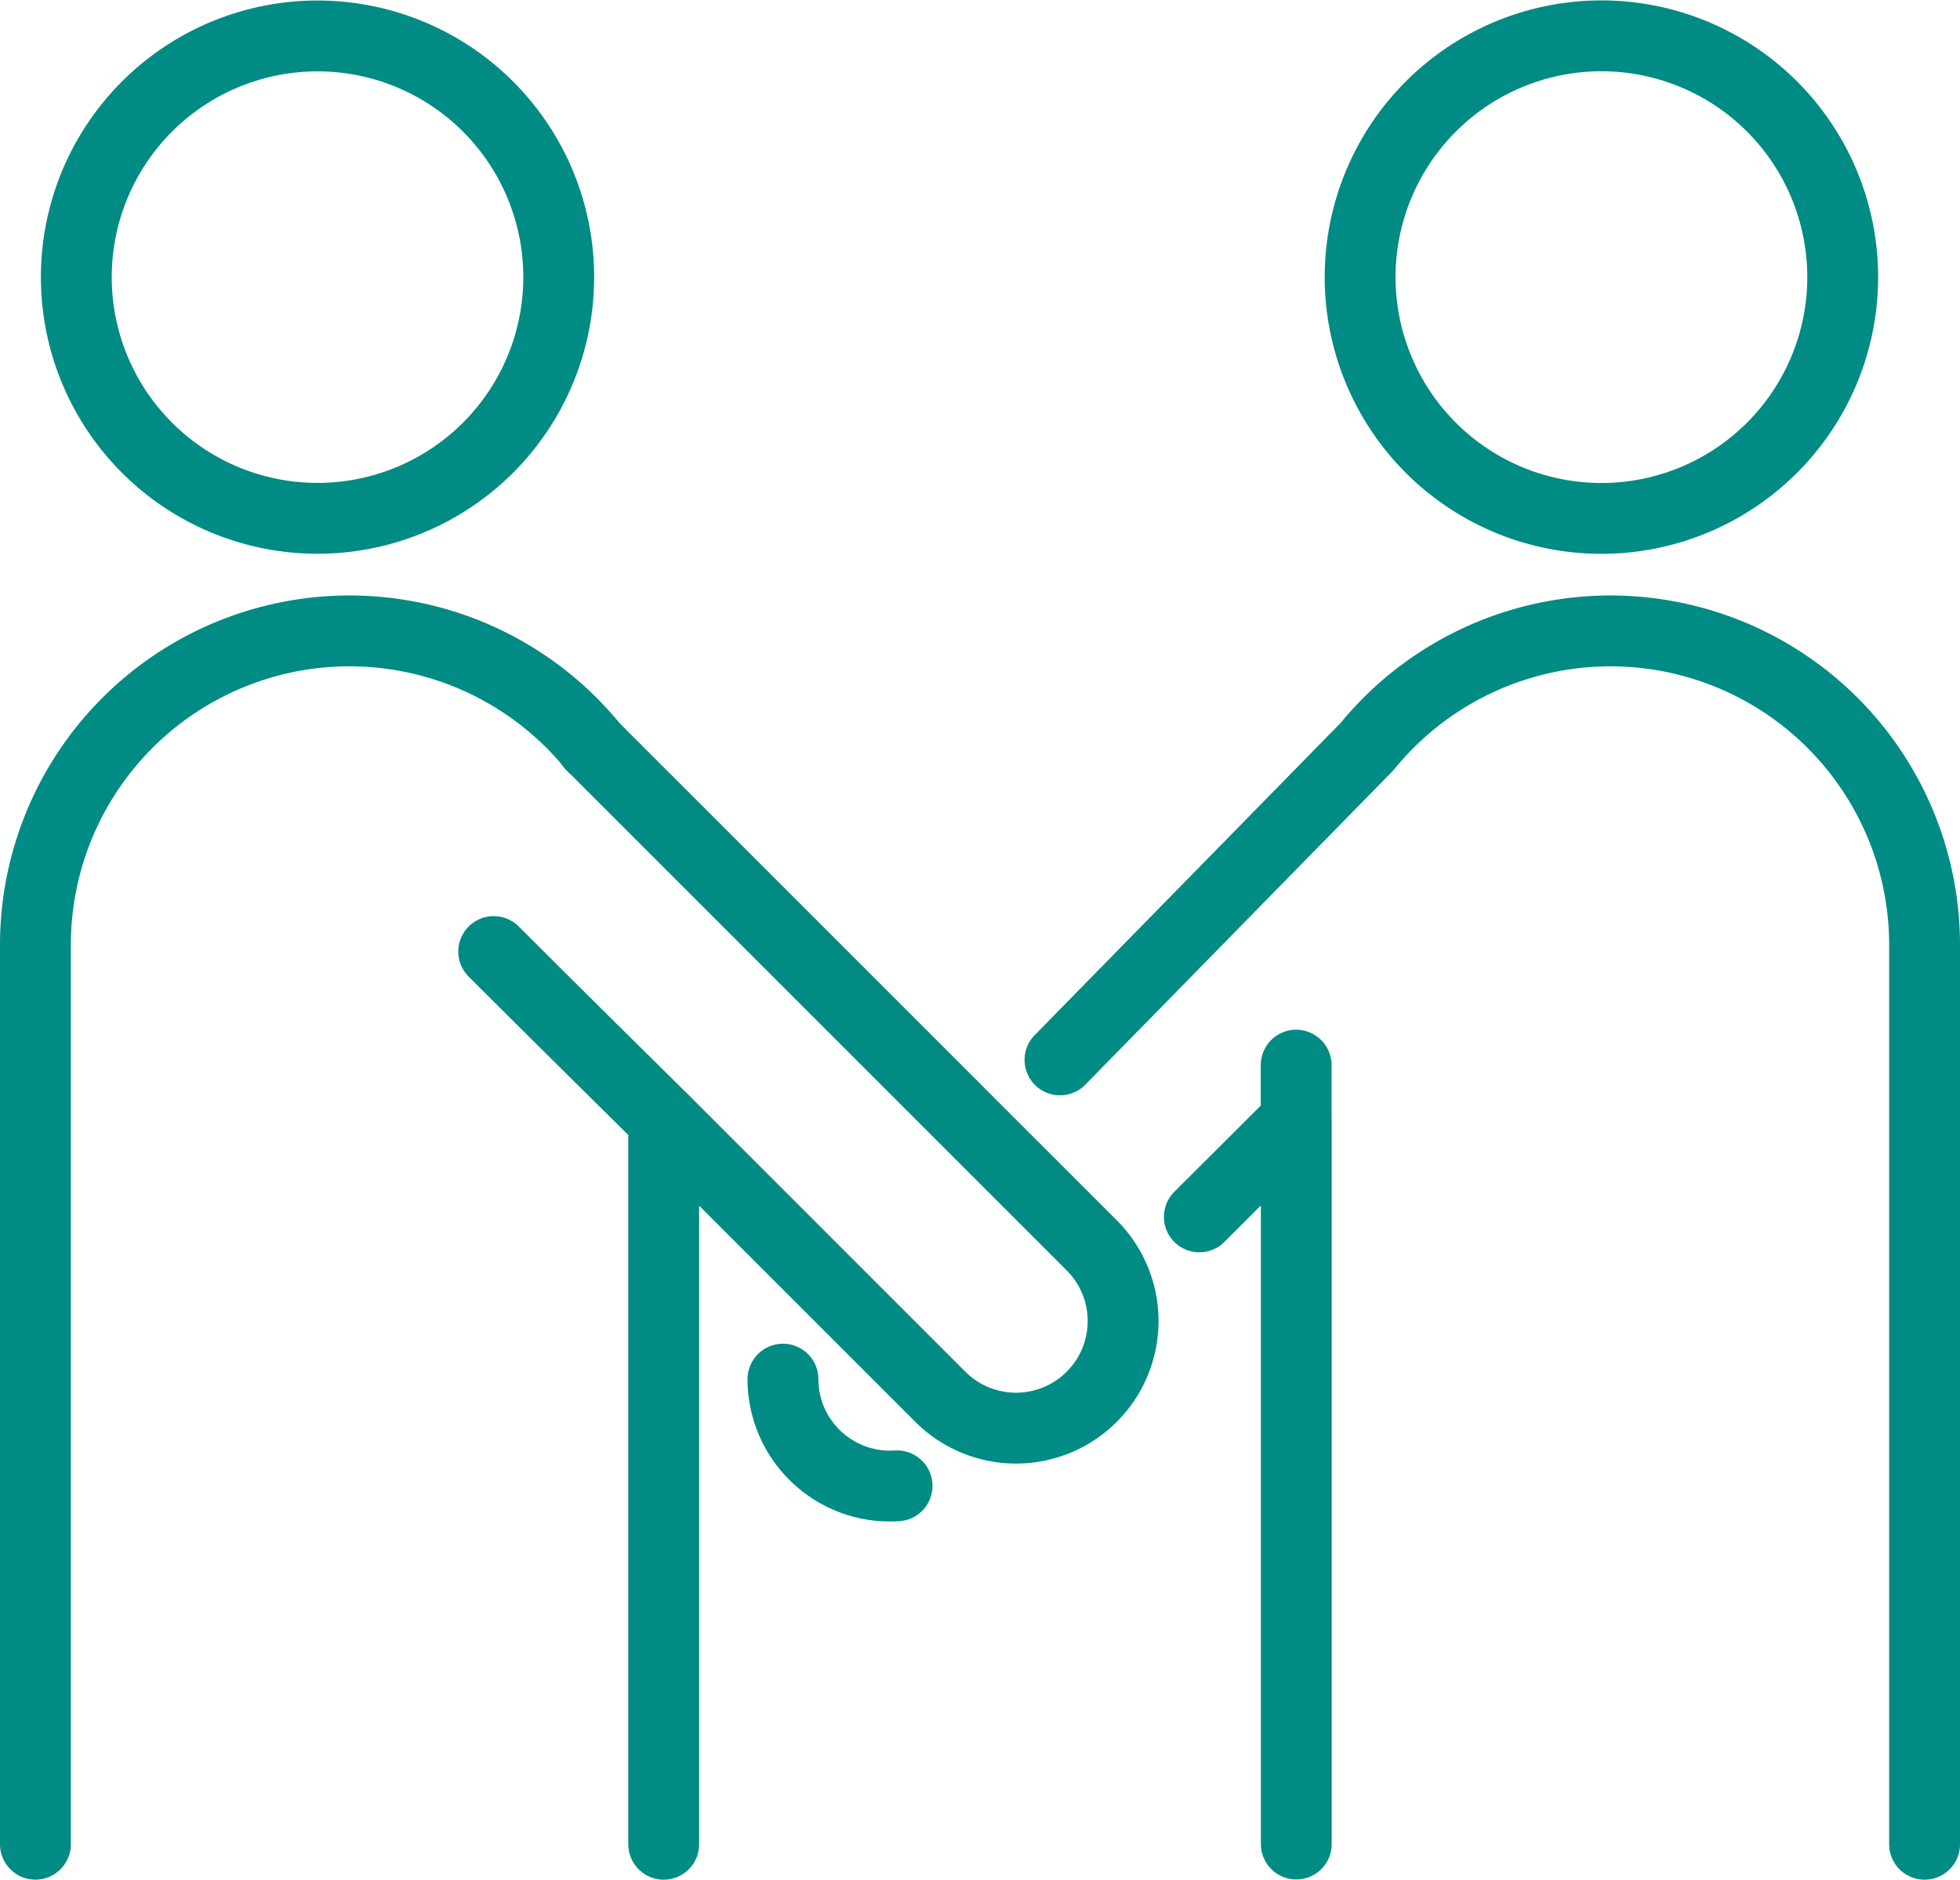
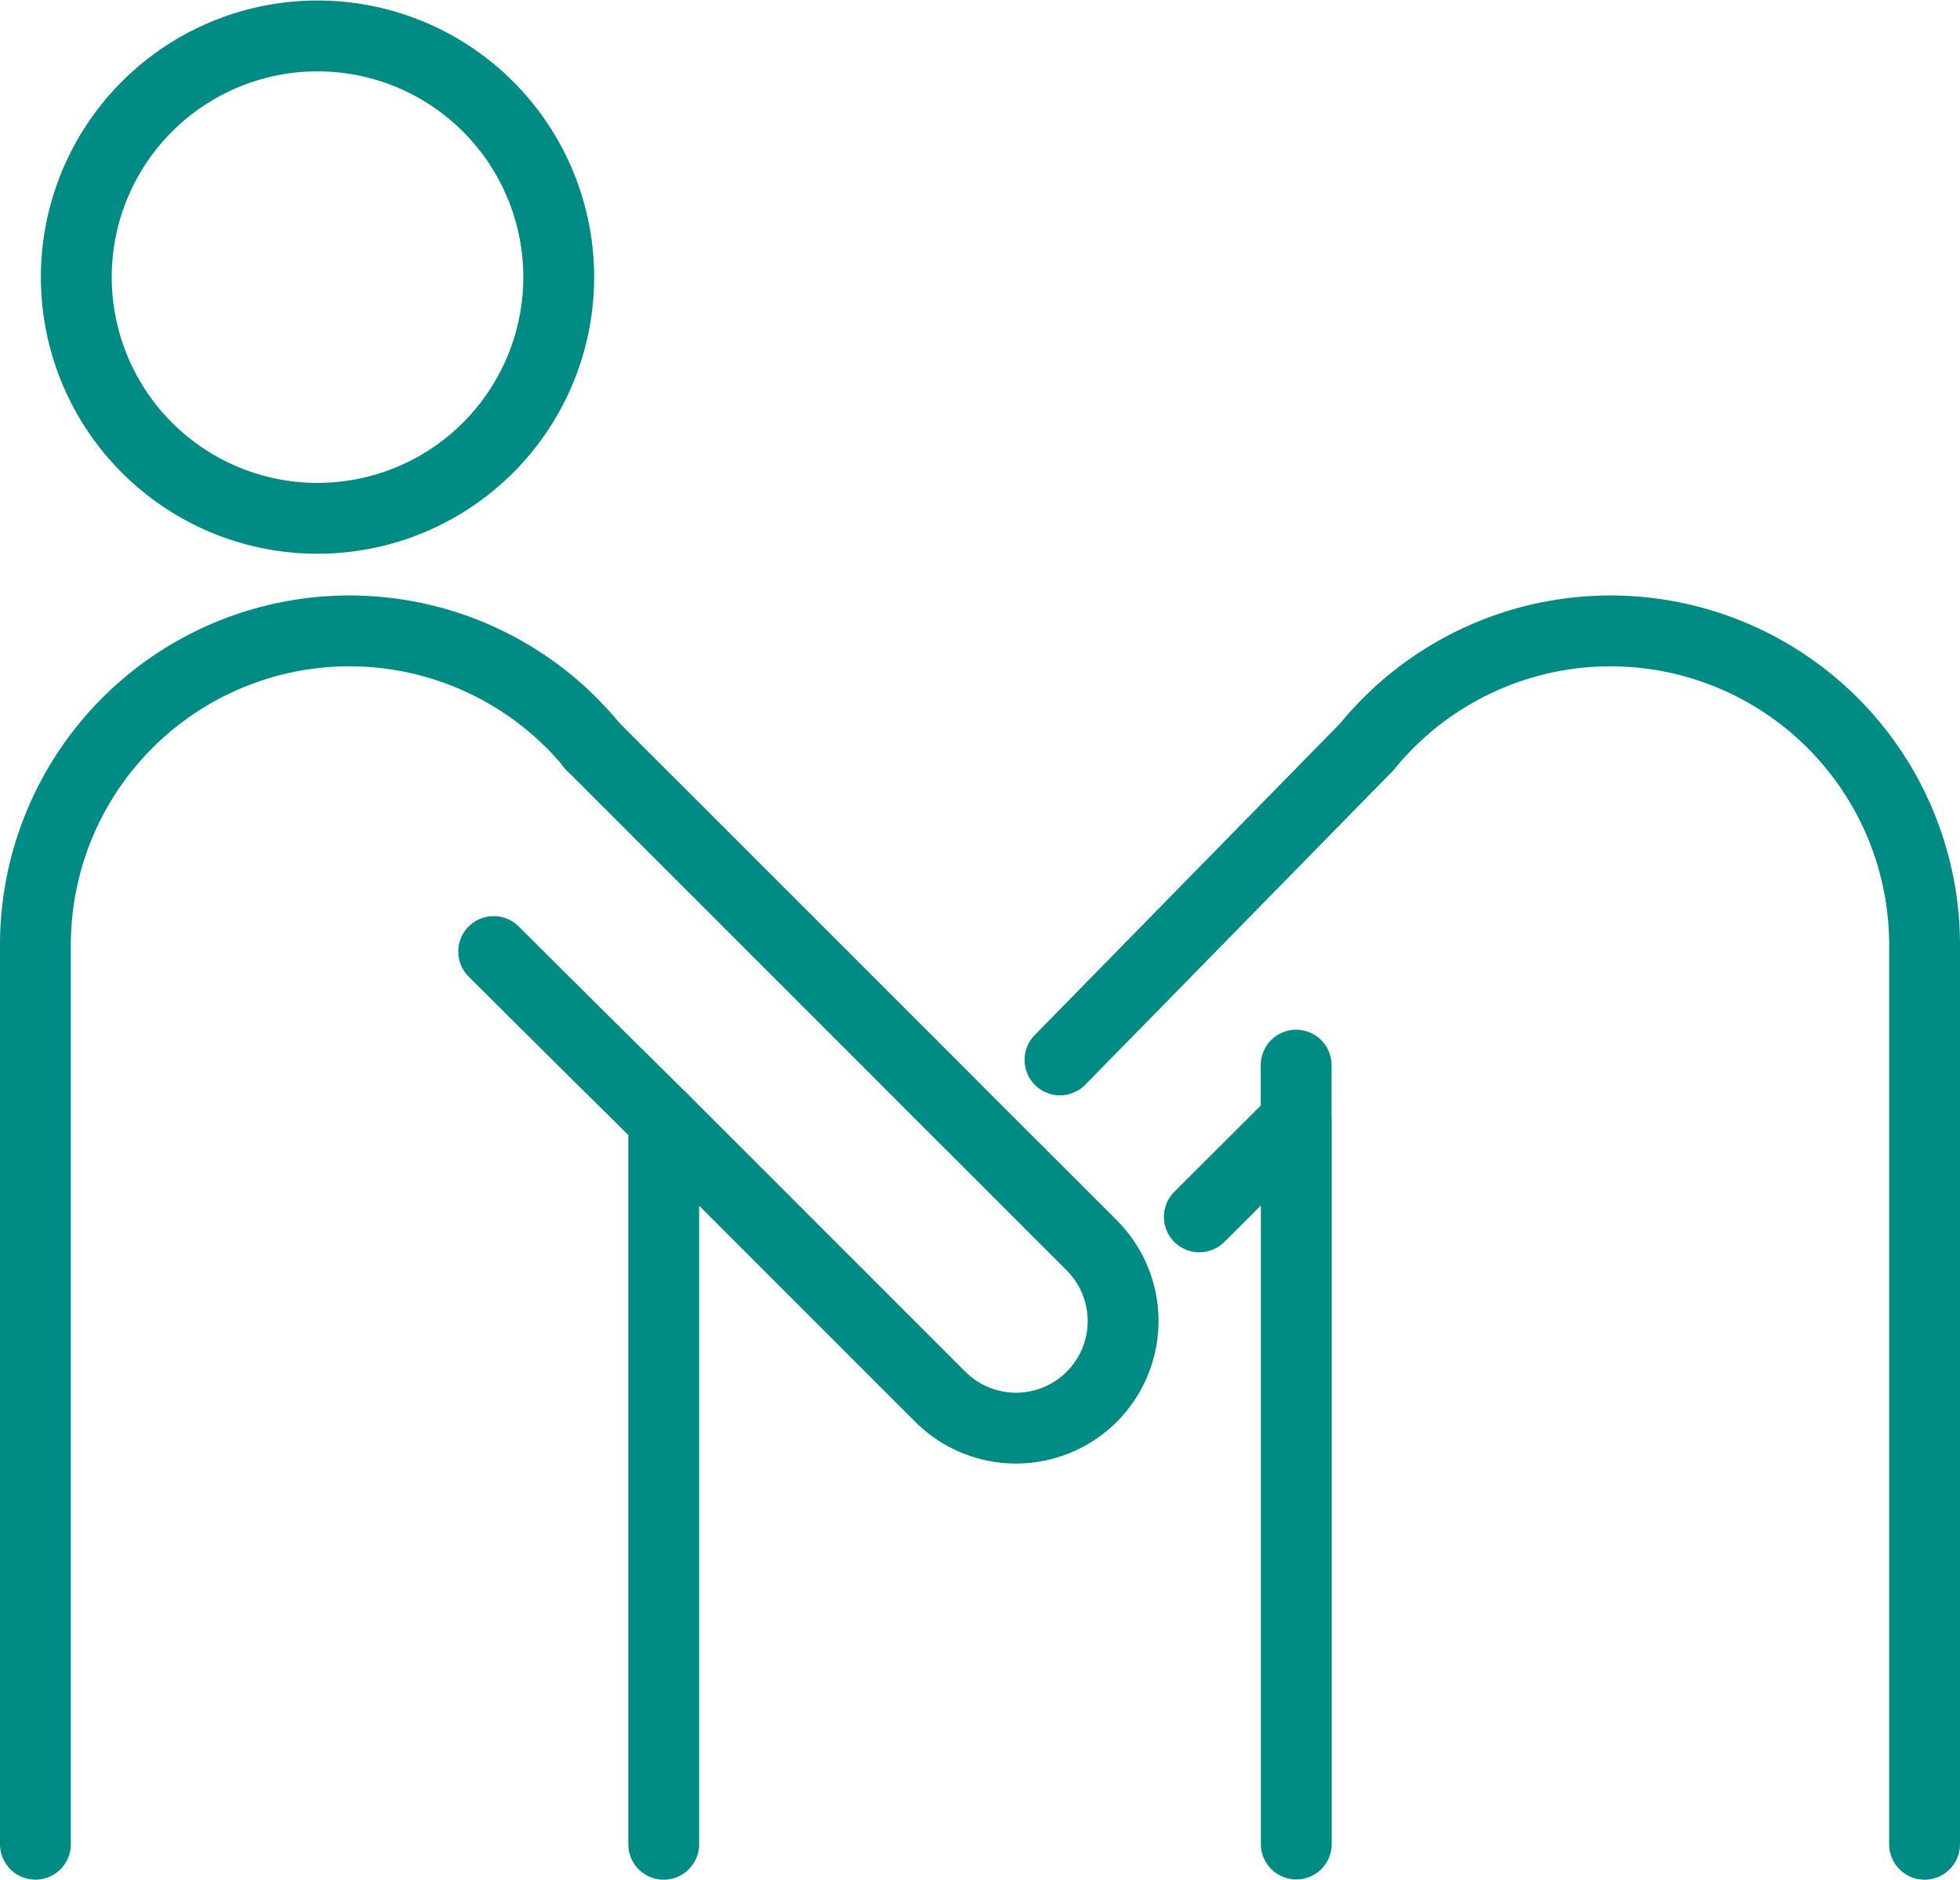
<svg xmlns="http://www.w3.org/2000/svg" width="41.5" height="39.801" viewBox="0 0 41.5 39.801">
  <g id="グループ_3987" data-name="グループ 3987" transform="translate(0.75 0.761)">
    <path id="パス_13110" data-name="パス 13110" d="M337.24,742.546a5.107,5.107,0,1,1-5.108-5.107A5.107,5.107,0,0,1,337.24,742.546Z" transform="translate(-326.16 -737.439)" fill="none" stroke="#008b84" stroke-linecap="round" stroke-miterlimit="10" stroke-width="1.5" />
    <g id="グループ_3917" data-name="グループ 3917" transform="translate(0 12.598)">
      <path id="パス_13111" data-name="パス 13111" d="M339.489,775.519V760.188s-2.414-2.383-3.6-3.571" transform="translate(-326.186 -749.828)" fill="none" stroke="#008b84" stroke-linecap="round" stroke-linejoin="round" stroke-width="1.5" />
      <path id="パス_13112" data-name="パス 13112" d="M337.938,752.152l.049.049a6.65,6.65,0,0,0-11.807,4.2v19.039" transform="translate(-326.18 -749.75)" fill="none" stroke="#008b84" stroke-linecap="round" stroke-linejoin="round" stroke-width="1.5" />
      <path id="パス_13113" data-name="パス 13113" d="M339.214,760.053l5.857,5.857a2.267,2.267,0,0,0,3.206,0h0a2.267,2.267,0,0,0,0-3.206l-10.559-10.559" transform="translate(-325.911 -749.694)" fill="none" stroke="#008b84" stroke-linecap="round" stroke-linejoin="round" stroke-width="1.5" />
    </g>
    <g id="グループ_3918" data-name="グループ 3918" transform="translate(15.828 0)">
-       <path id="パス_13114" data-name="パス 13114" d="M353.653,741.737a5.109,5.109,0,1,0,4.237-4.236A5.112,5.112,0,0,0,353.653,741.737Z" transform="translate(-341.368 -737.439)" fill="none" stroke="#008b84" stroke-linecap="round" stroke-miterlimit="10" stroke-width="1.5" />
      <path id="パス_13115" data-name="パス 13115" d="M350.322,761.921c.589-.589,2.053-2.048,2.053-2.048V775.2" transform="translate(-341.506 -736.916)" fill="none" stroke="#008b84" stroke-linecap="round" stroke-linejoin="round" stroke-width="1.5" />
-       <path id="パス_13116" data-name="パス 13116" d="M341.647,764.4a2.26,2.26,0,0,0,.664,1.6h0a2.263,2.263,0,0,0,1.752.659" transform="translate(-341.647 -735.959)" fill="none" stroke="#008b84" stroke-linecap="round" stroke-linejoin="round" stroke-width="1.5" />
      <path id="パス_13117" data-name="パス 13117" d="M365.791,775.441V756.4a6.65,6.65,0,0,0-11.806-4.2l-6.5,6.633" transform="translate(-341.619 -737.152)" fill="none" stroke="#008b84" stroke-linecap="round" stroke-linejoin="round" stroke-width="1.5" />
    </g>
    <line id="線_309" data-name="線 309" y2="1.023" transform="translate(26.694 21.792)" fill="none" stroke="#008b84" stroke-linecap="round" stroke-linejoin="round" stroke-width="1.5" />
  </g>
</svg>